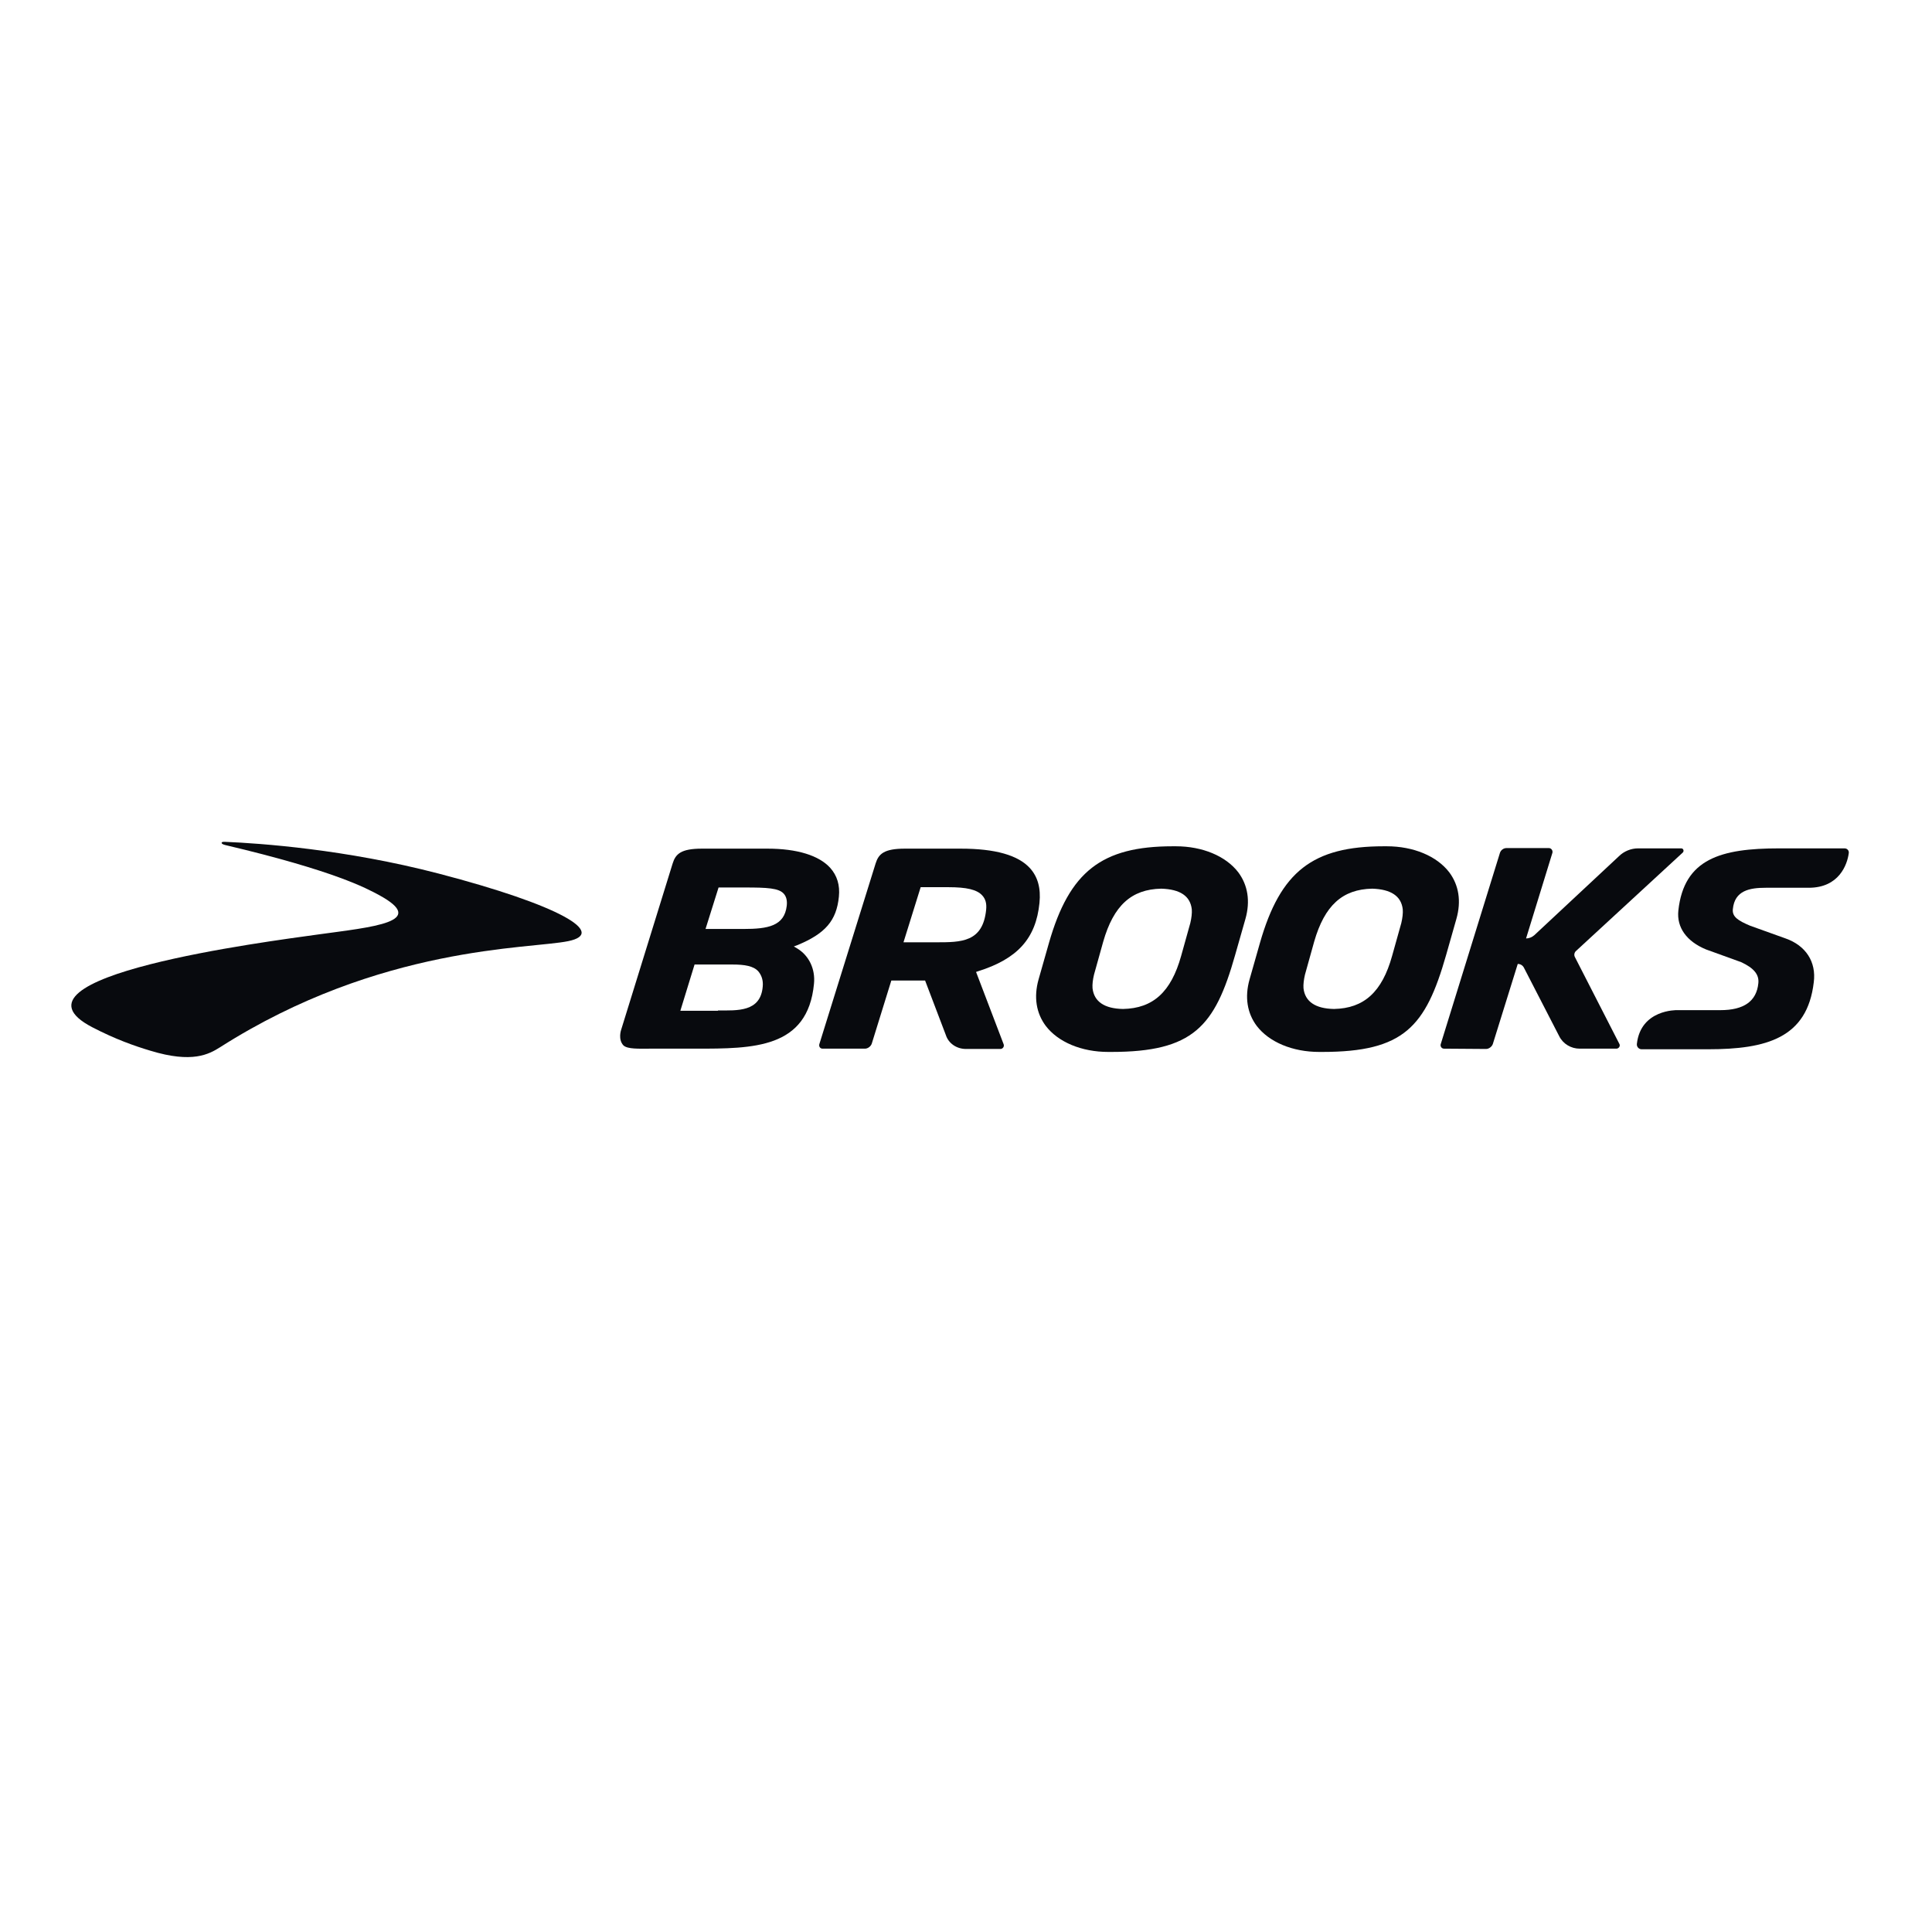
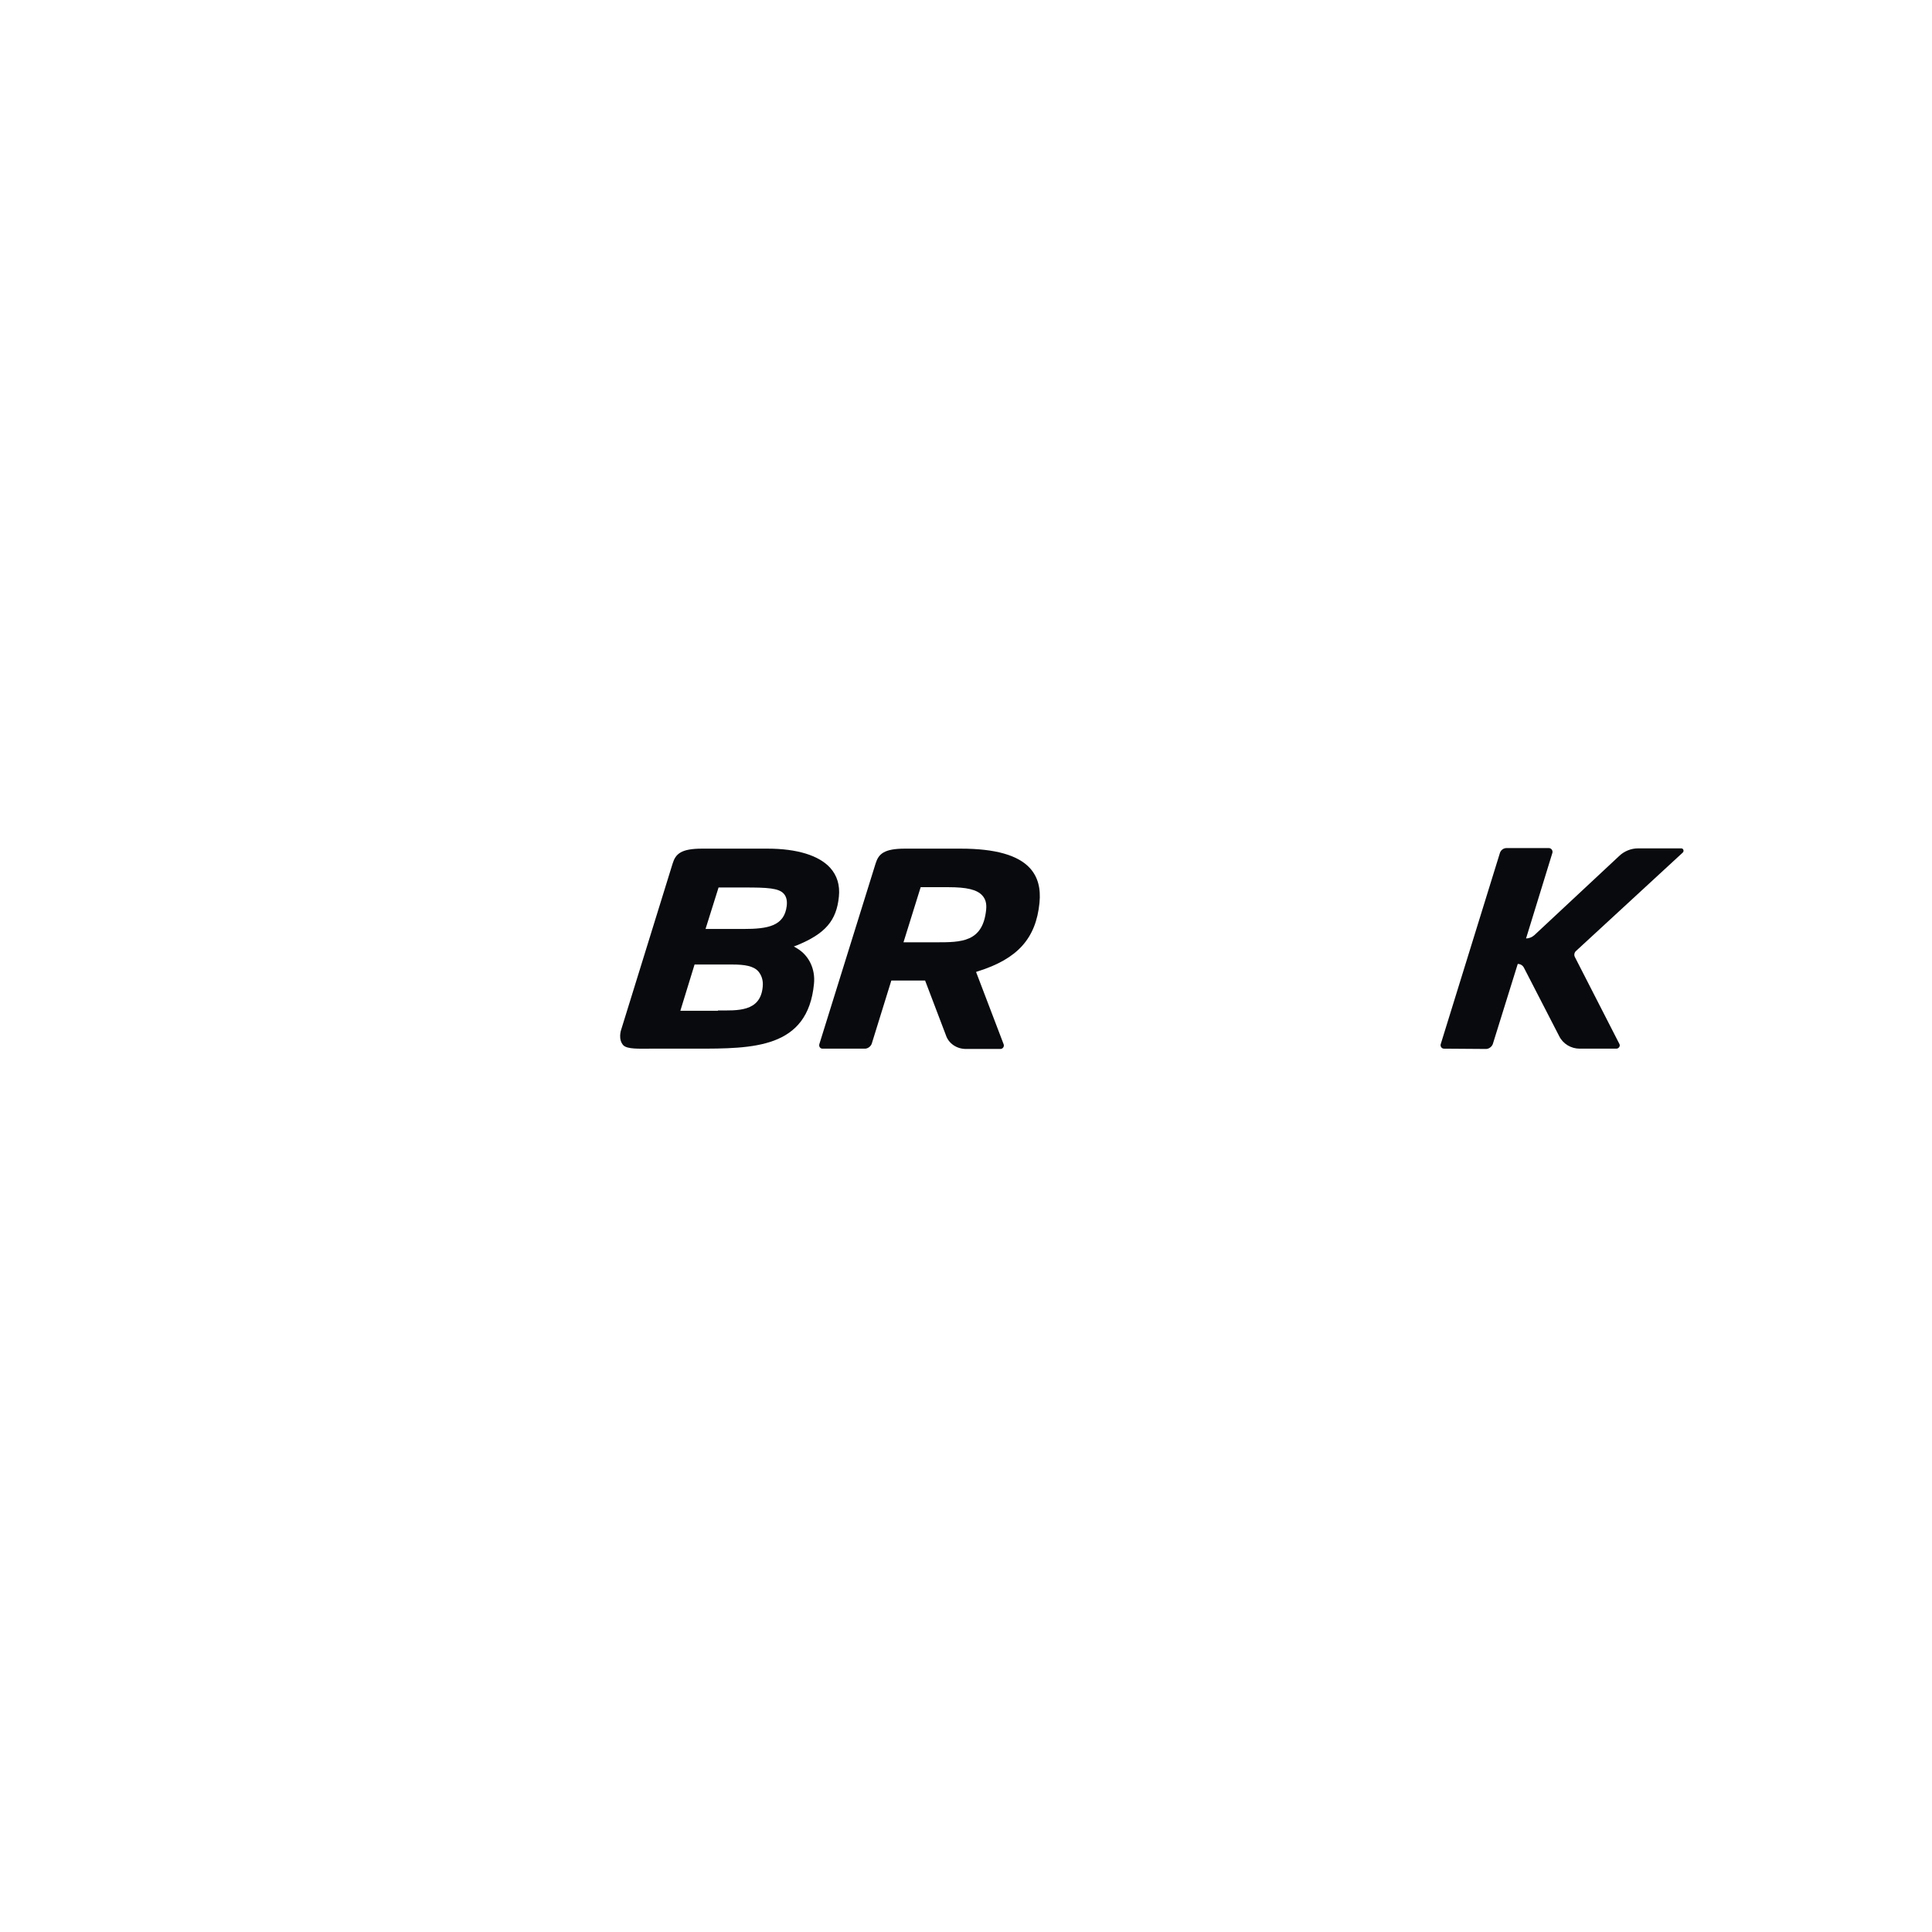
<svg xmlns="http://www.w3.org/2000/svg" contentScriptType="text/ecmascript" width="300" zoomAndPan="magnify" contentStyleType="text/css" viewBox="0 0 300 300" height="300" preserveAspectRatio="xMidYMid meet" version="1.0">
-   <path fill="rgb(3.139%, 3.92%, 5.489%)" d="M 34.418 130.859 C 34.418 130.812 34.465 130.676 35.016 130.723 C 40.398 130.949 53.605 131.871 68.098 135.645 C 86.965 140.566 94.277 144.895 88.25 146.137 C 82.27 147.379 59.035 146.777 34.188 162.605 C 32.438 163.711 29.863 165.137 23.375 163.16 C 20.891 162.422 17.898 161.363 14.355 159.523 C -0.922 151.609 41.734 146.18 49.277 145.121 C 57.93 143.926 66.625 143.191 58.805 138.957 C 56.918 137.945 51.992 135.23 35.016 131.227 C 35.016 131.227 34.371 131.09 34.418 130.859 " fill-opacity="1" fill-rule="nonzero" />
  <path fill="rgb(3.139%, 3.92%, 5.489%)" d="M 135.965 134.078 C 136.426 132.605 137.254 131.777 140.52 131.777 L 149.172 131.777 C 154.555 131.777 158.098 132.793 159.938 134.816 C 161.137 136.148 161.641 137.898 161.41 140.199 C 160.859 145.723 158.008 148.895 151.84 150.828 L 151.562 150.922 L 155.844 162.148 C 155.98 162.516 155.707 162.883 155.336 162.883 L 150 162.883 C 148.527 162.883 147.285 162.008 146.871 160.723 L 143.648 152.254 L 138.406 152.254 L 135.367 162.055 C 135.23 162.469 134.77 162.836 134.309 162.836 L 127.73 162.836 C 127.363 162.836 127.133 162.516 127.223 162.148 Z M 142.961 137.762 L 140.293 146.32 L 145.352 146.32 C 149.266 146.32 152.621 146.32 153.129 141.258 C 153.223 140.293 153.035 139.602 152.531 139.051 C 151.703 138.129 150.094 137.762 147.238 137.762 Z M 142.961 137.762 " fill-opacity="1" fill-rule="nonzero" />
-   <path fill="rgb(3.139%, 3.92%, 5.489%)" d="M 204.848 163.344 C 200.707 163.344 197.07 161.824 195.137 159.293 C 193.664 157.316 193.25 154.832 194.035 152.07 L 195.645 146.41 C 198.82 135.32 203.836 131.41 214.879 131.41 L 215.336 131.41 C 219.48 131.41 223.113 132.93 225.047 135.461 C 226.52 137.438 226.934 139.922 226.148 142.684 L 224.539 148.344 C 221.363 159.434 218.008 163.344 205.309 163.344 Z M 213.082 137.992 C 208.438 138.082 205.676 140.613 204.062 146.227 L 202.637 151.336 C 202.453 152.117 202.363 152.852 202.406 153.449 C 202.637 155.52 204.25 156.625 207.148 156.672 C 211.793 156.578 214.602 154.051 216.164 148.438 L 217.594 143.328 C 217.777 142.547 217.867 141.809 217.82 141.211 C 217.594 139.141 215.98 138.082 213.082 137.992 Z M 213.082 137.992 " fill-opacity="1" fill-rule="nonzero" />
  <path fill="rgb(3.139%, 3.92%, 5.489%)" d="M 230.75 162.883 C 231.211 162.883 231.672 162.516 231.809 162.102 L 235.676 149.68 C 236.09 149.68 236.457 149.906 236.641 150.277 L 242.117 160.906 C 242.715 162.102 243.957 162.836 245.293 162.836 L 250.996 162.836 C 251.363 162.836 251.641 162.422 251.457 162.102 L 244.555 148.621 C 244.371 148.297 244.465 147.883 244.738 147.652 L 261.305 132.379 C 261.535 132.148 261.395 131.734 261.074 131.734 L 254.355 131.734 C 253.25 131.734 252.148 132.191 251.363 132.977 L 238.25 145.215 C 237.883 145.535 237.422 145.723 236.965 145.723 L 241.059 132.422 C 241.148 132.055 240.875 131.688 240.508 131.688 L 233.926 131.688 C 233.465 131.688 233.051 132.008 232.914 132.422 L 223.711 162.148 C 223.621 162.469 223.852 162.836 224.219 162.836 Z M 230.75 162.883 " fill-opacity="1" fill-rule="nonzero" />
-   <path fill="rgb(3.139%, 3.92%, 5.489%)" d="M 280.859 137.852 L 274.188 137.852 C 271.703 137.852 269.355 138.266 269.078 141.164 C 268.941 142.363 269.906 142.961 271.75 143.742 L 277.27 145.723 C 280.398 146.824 282.055 149.355 281.641 152.531 C 280.629 161.18 274.324 162.93 265.215 162.93 L 254.906 162.93 C 254.492 162.93 254.125 162.562 254.172 162.102 C 254.77 156.719 260.383 156.855 260.383 156.855 L 267.148 156.855 C 270.781 156.855 272.762 155.477 273.035 152.668 C 273.176 151.336 272.348 150.32 270.367 149.402 L 264.895 147.422 C 261.902 146.18 260.336 144.02 260.613 141.395 C 261.488 133.344 267.238 131.734 276.258 131.734 L 286.426 131.734 C 286.84 131.734 287.164 132.102 287.07 132.516 C 286.84 134.219 285.598 137.852 280.859 137.852 " fill-opacity="1" fill-rule="nonzero" />
-   <path fill="rgb(3.139%, 3.92%, 5.489%)" d="M 172.086 163.344 C 167.945 163.344 164.309 161.824 162.379 159.293 C 160.906 157.316 160.492 154.832 161.273 152.07 L 162.883 146.41 C 166.059 135.32 171.074 131.41 182.117 131.41 L 182.578 131.41 C 186.719 131.41 190.352 132.93 192.285 135.461 C 193.758 137.438 194.172 139.922 193.391 142.684 L 191.777 148.344 C 188.648 159.387 185.293 163.344 172.547 163.344 Z M 180.32 137.992 C 175.676 138.082 172.914 140.613 171.305 146.227 L 169.879 151.336 C 169.691 152.117 169.602 152.852 169.648 153.449 C 169.879 155.52 171.488 156.625 174.387 156.672 C 179.035 156.578 181.84 154.051 183.406 148.438 L 184.832 143.328 C 185.016 142.547 185.105 141.809 185.062 141.211 C 184.832 139.141 183.266 138.082 180.32 137.992 Z M 180.32 137.992 " fill-opacity="1" fill-rule="nonzero" />
  <path fill="rgb(3.139%, 3.92%, 5.489%)" d="M 119.172 131.777 C 123.773 131.777 127.18 132.836 128.926 134.77 C 129.984 135.965 130.445 137.438 130.262 139.234 C 129.895 142.961 128.145 144.984 123.773 146.777 L 123.266 146.965 L 123.727 147.238 C 125.613 148.344 126.625 150.461 126.395 152.762 C 125.43 162.836 116.965 162.836 108.035 162.836 L 100.812 162.836 C 99.25 162.836 97.453 162.93 96.809 162.332 C 95.938 161.41 96.441 159.938 96.441 159.938 L 104.449 134.078 C 104.906 132.605 105.734 131.777 109.004 131.777 Z M 111.488 156.902 C 114.48 156.902 118.113 157.18 118.438 153.176 C 118.527 152.207 118.25 151.426 117.746 150.828 C 117.008 150 115.629 149.77 113.742 149.77 L 107.852 149.77 L 105.645 156.949 L 111.488 156.949 Z M 109.555 144.25 L 115.445 144.25 C 119.266 144.25 121.793 143.789 122.164 140.66 C 122.254 139.879 122.117 139.234 121.703 138.773 C 120.922 137.898 119.125 137.809 115.676 137.809 L 111.578 137.809 Z M 109.555 144.25 " fill-opacity="1" fill-rule="nonzero" />
</svg>